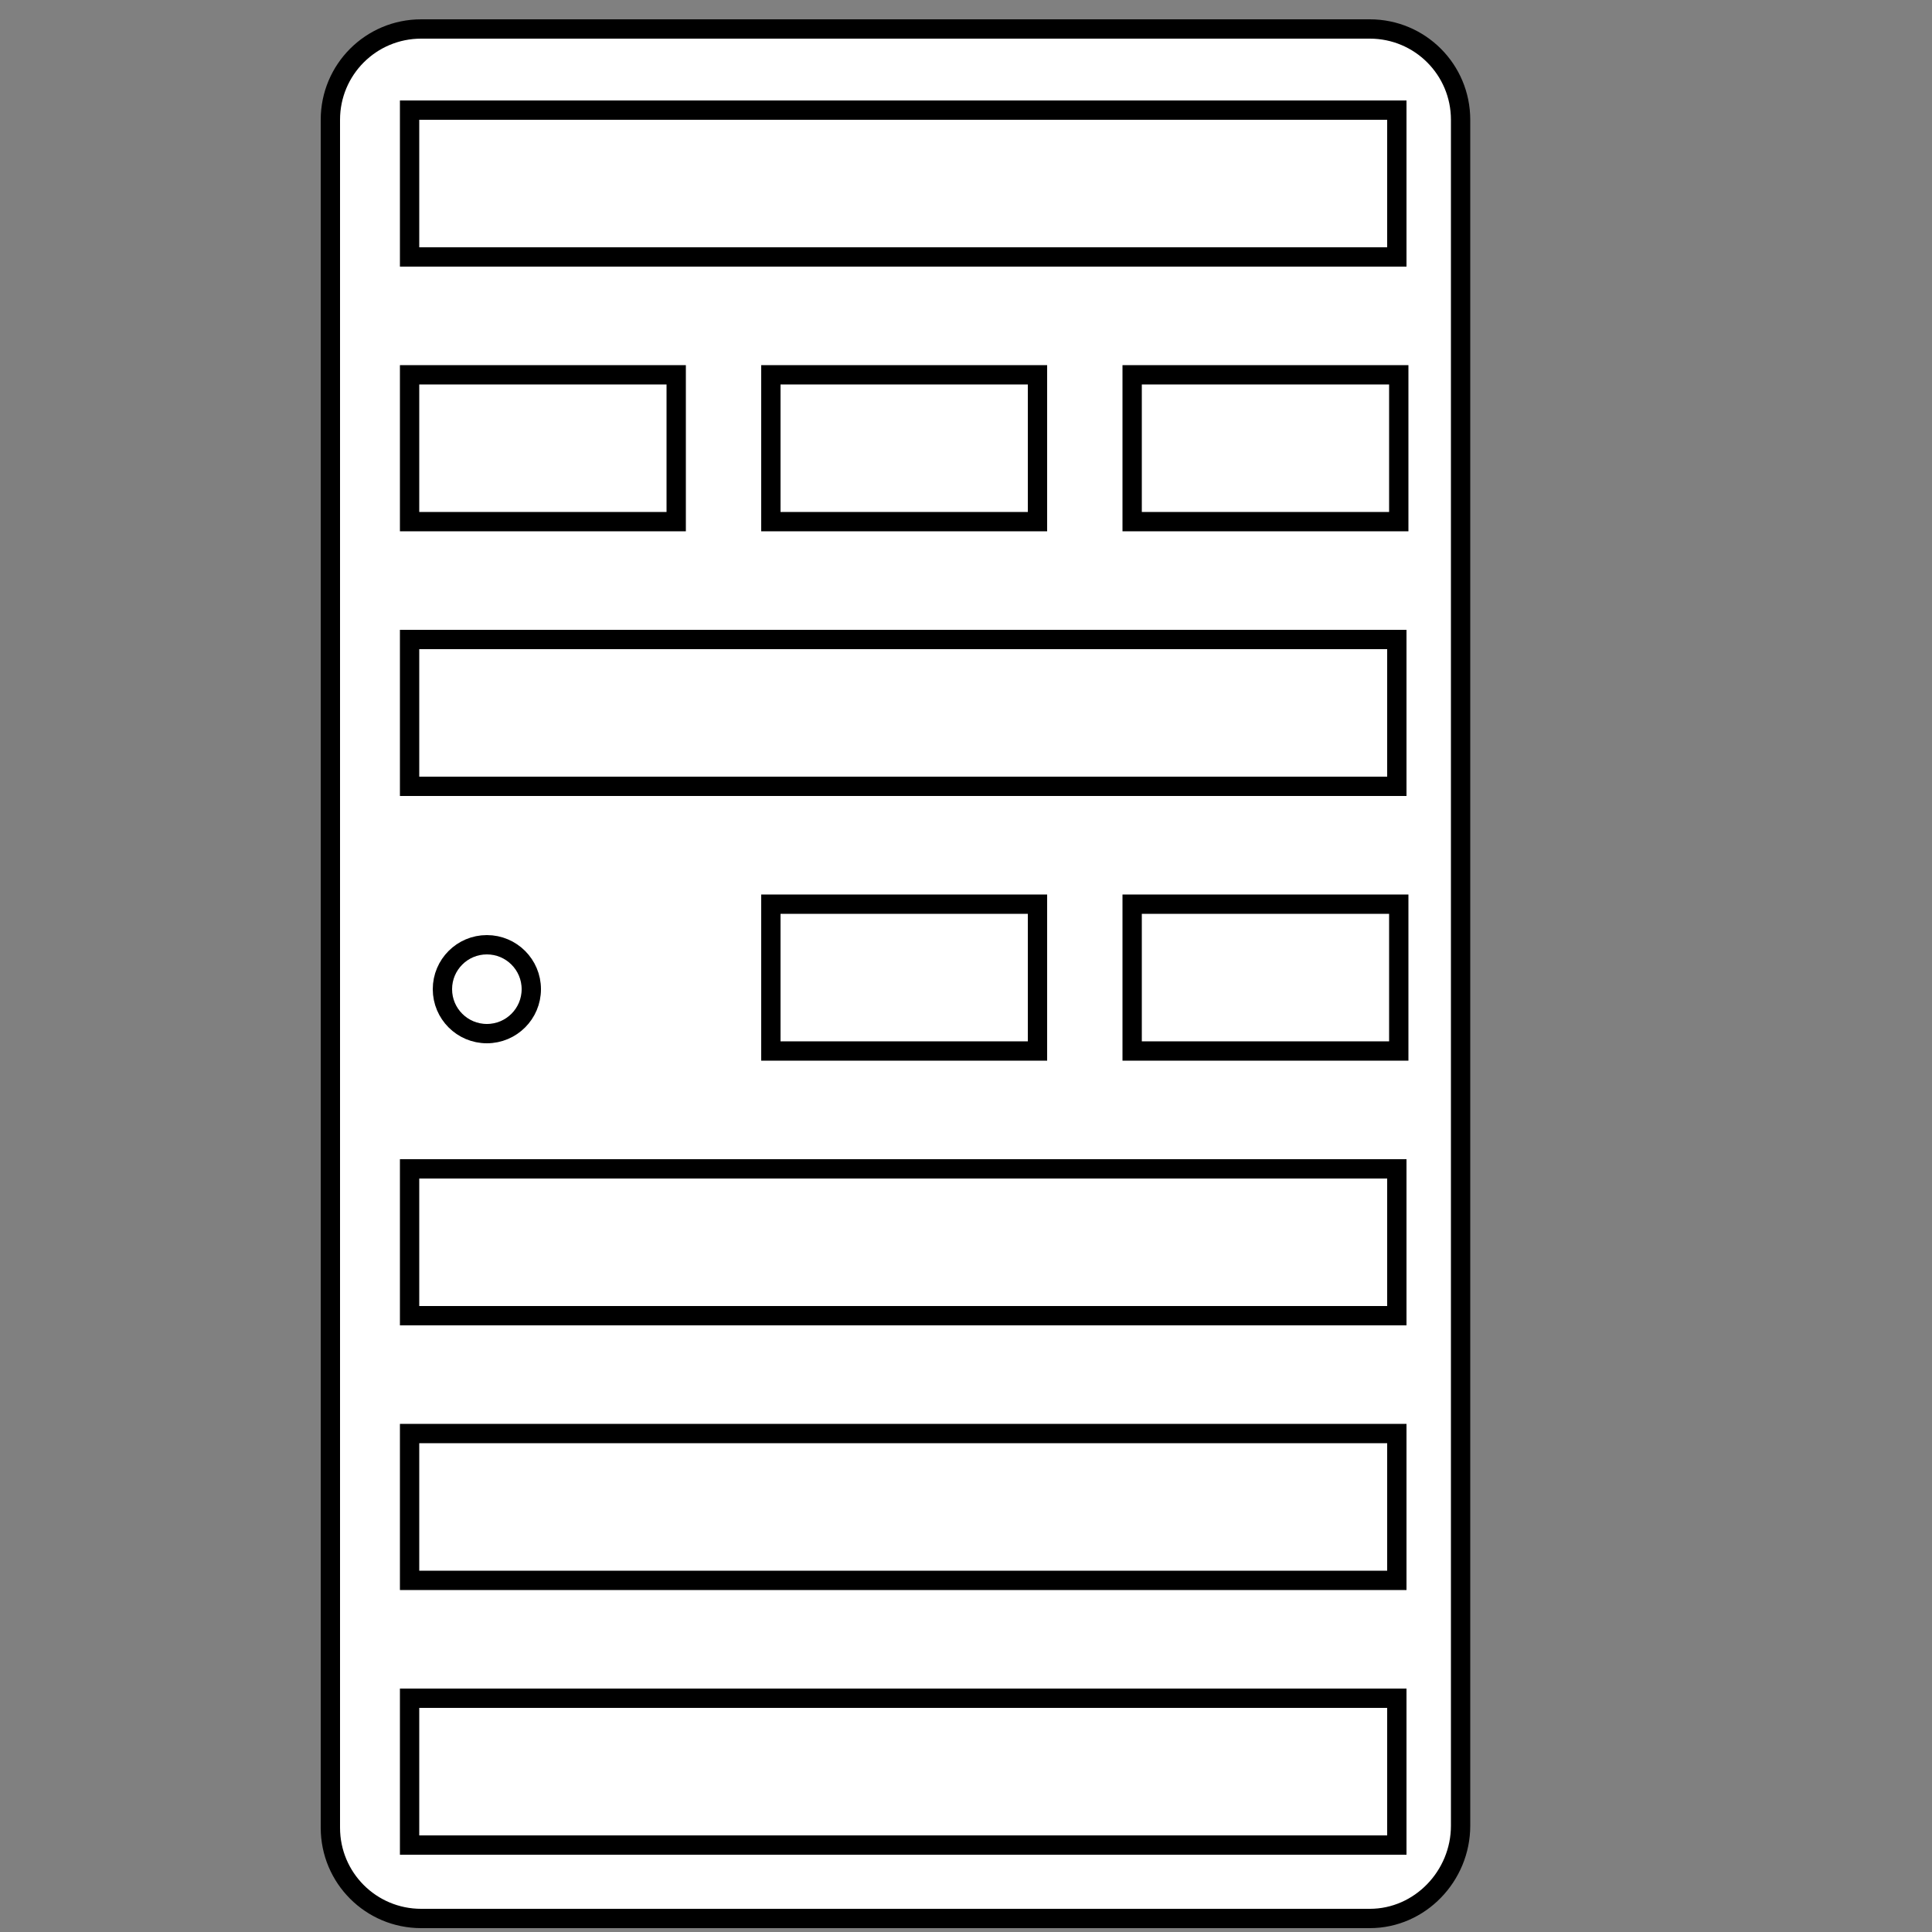
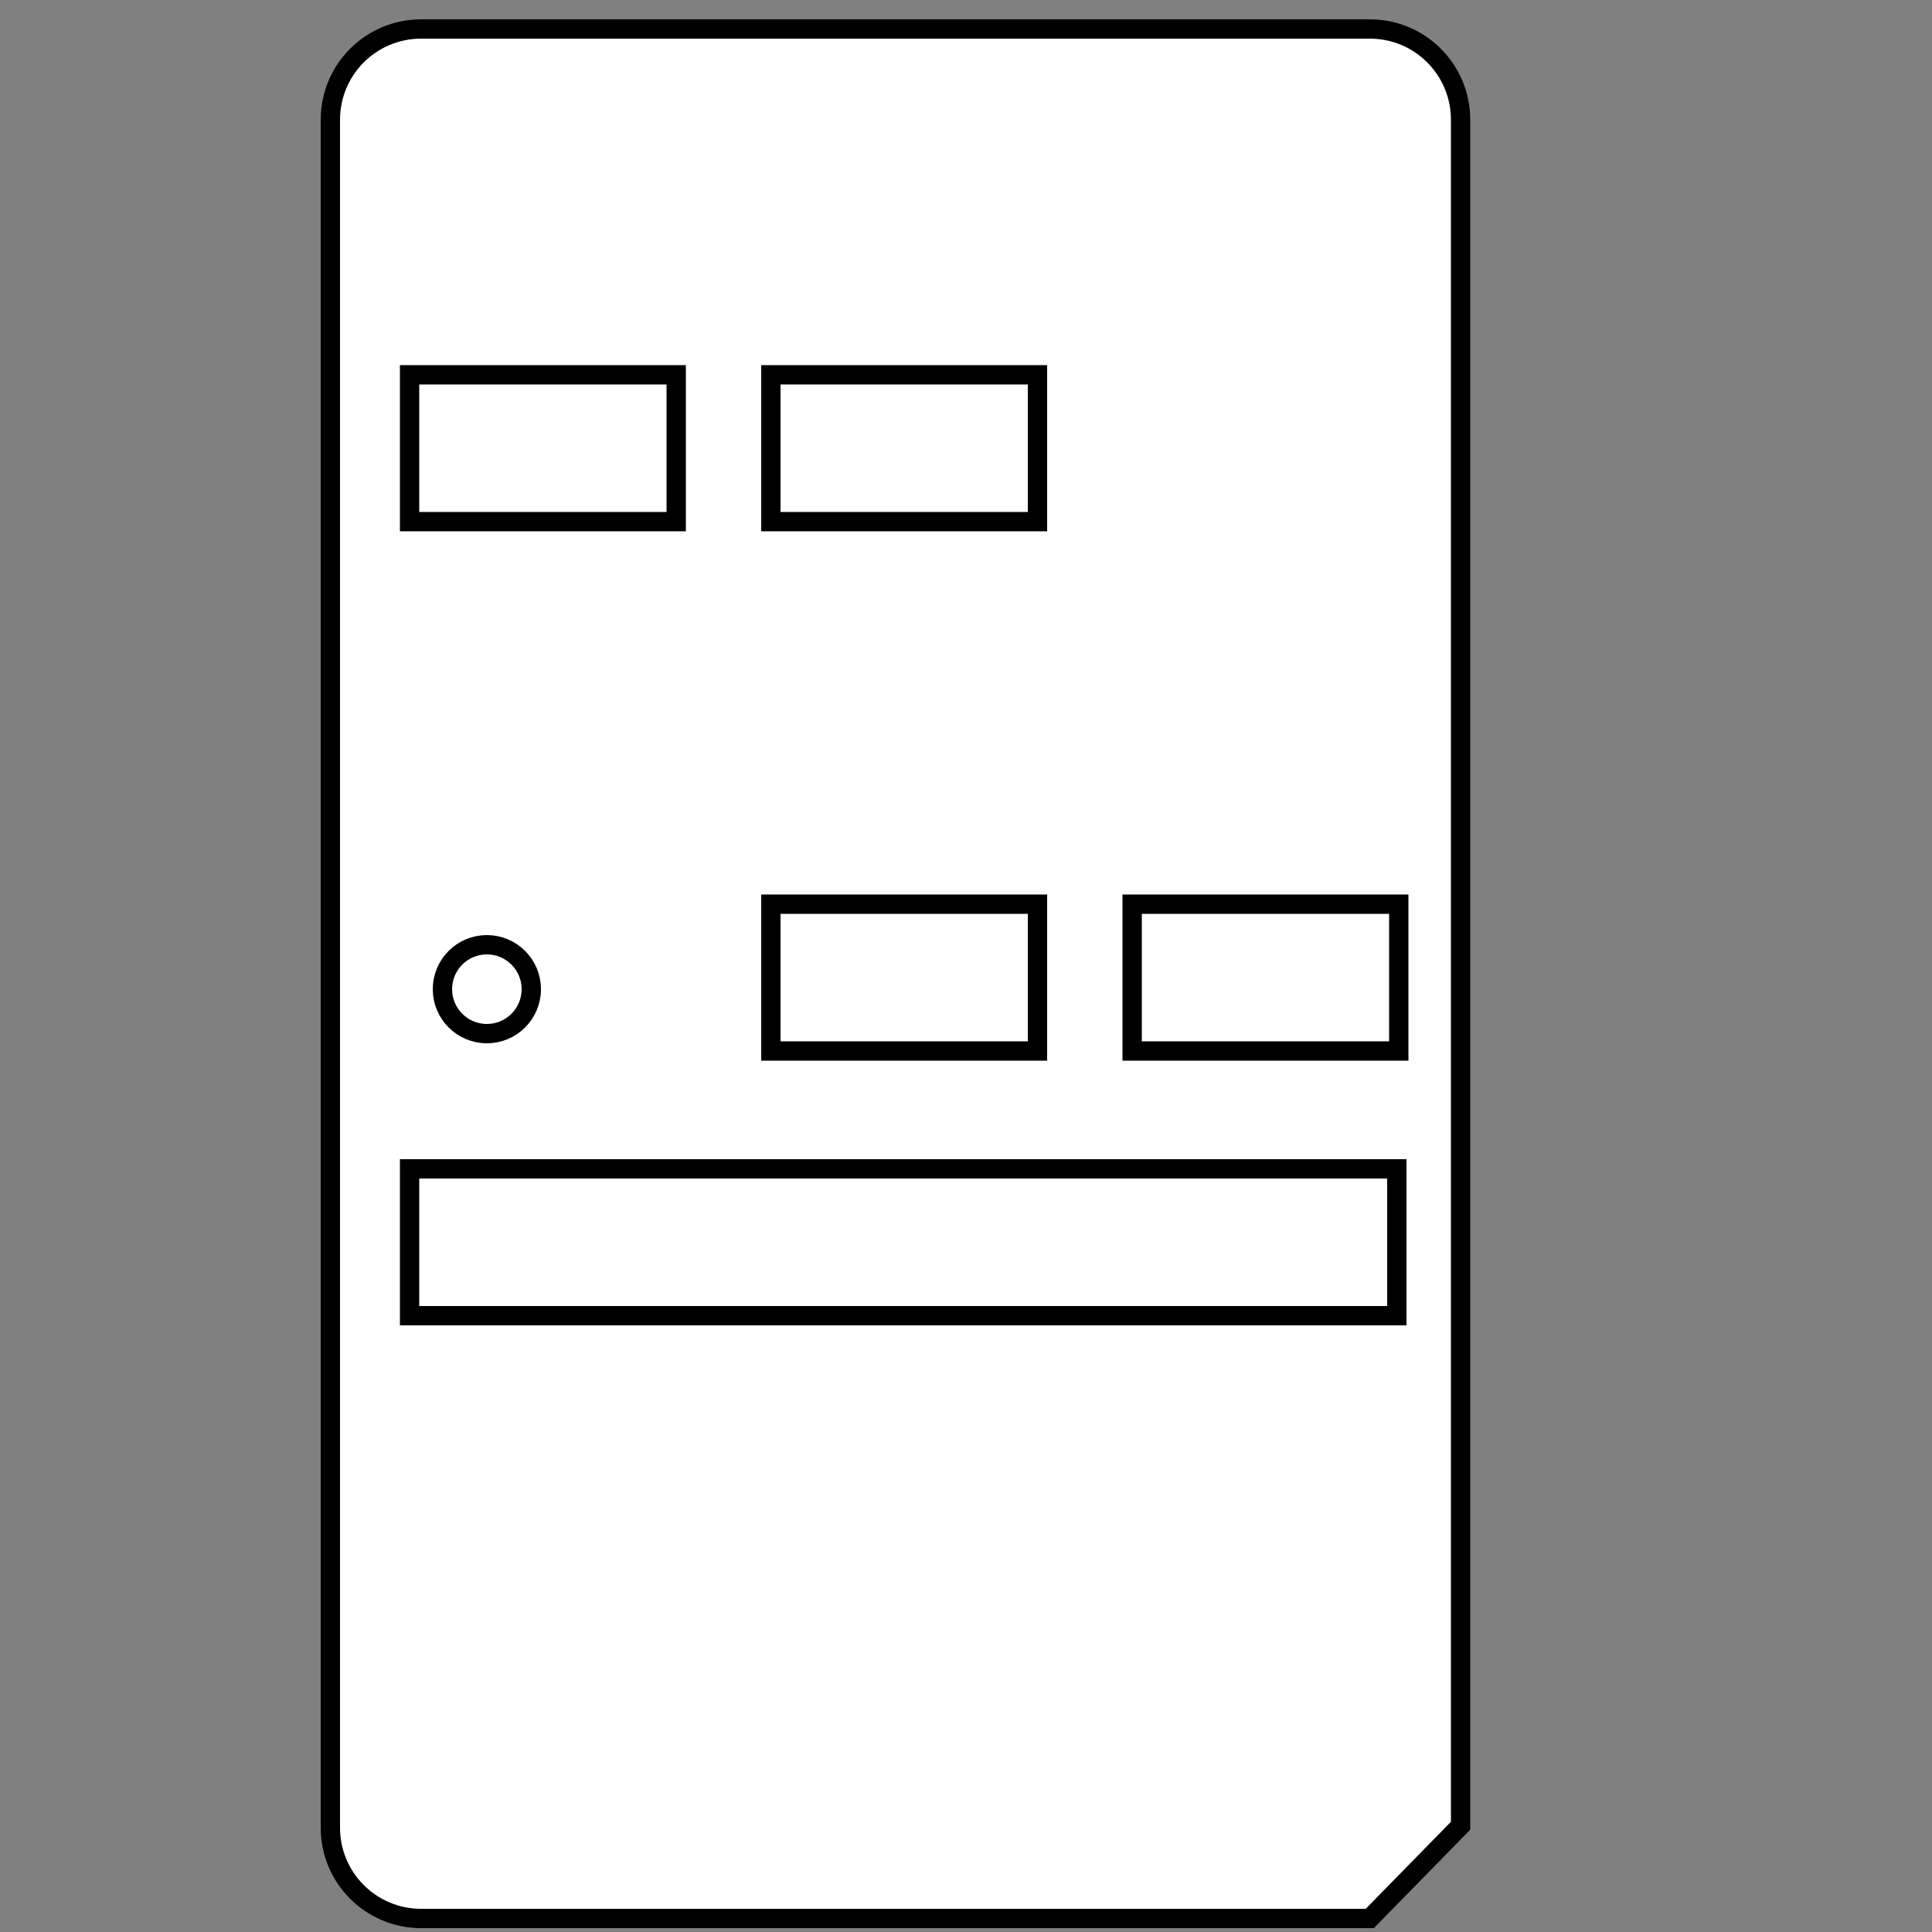
<svg xmlns="http://www.w3.org/2000/svg" version="1.1" id="Capa_1" x="0px" y="0px" viewBox="0 0 100 100" style="enable-background:new 0 0 100 100;" xml:space="preserve">
  <rect x="0" y="0" width="100" height="100" fill="#808080" stroke="none" />
  <style type="text/css">
	.st0{fill:#FFFFFF;stroke:#000000;stroke-miterlimit:10;}
</style>
-   <path class="st0" d="M70.9,99.3H21.8c-2.6,0-4.7-2.1-4.7-4.7V6.2c0-2.6,2.1-4.7,4.7-4.7h49.1c2.6,0,4.7,2.1,4.7,4.7v88.3  C75.6,97.1,73.5,99.3,70.9,99.3z" />
+   <path class="st0" d="M70.9,99.3H21.8c-2.6,0-4.7-2.1-4.7-4.7V6.2c0-2.6,2.1-4.7,4.7-4.7h49.1c2.6,0,4.7,2.1,4.7,4.7v88.3  z" />
  <circle class="st0" cx="25.2" cy="51.2" r="2.3" />
-   <rect x="21.2" y="5.7" class="st0" width="51.1" height="7.6" />
  <rect x="21.2" y="19.4" class="st0" width="13.8" height="7.6" />
  <rect x="39.9" y="19.4" class="st0" width="13.8" height="7.6" />
-   <rect x="58.6" y="19.4" class="st0" width="13.8" height="7.6" />
  <rect x="39.9" y="46.8" class="st0" width="13.8" height="7.6" />
  <rect x="58.6" y="46.8" class="st0" width="13.8" height="7.6" />
-   <rect x="21.2" y="33.1" class="st0" width="51.1" height="7.6" />
  <rect x="21.2" y="60.5" class="st0" width="51.1" height="7.6" />
-   <rect x="21.2" y="74.2" class="st0" width="51.1" height="7.6" />
-   <rect x="21.2" y="87.9" class="st0" width="51.1" height="7.6" />
</svg>